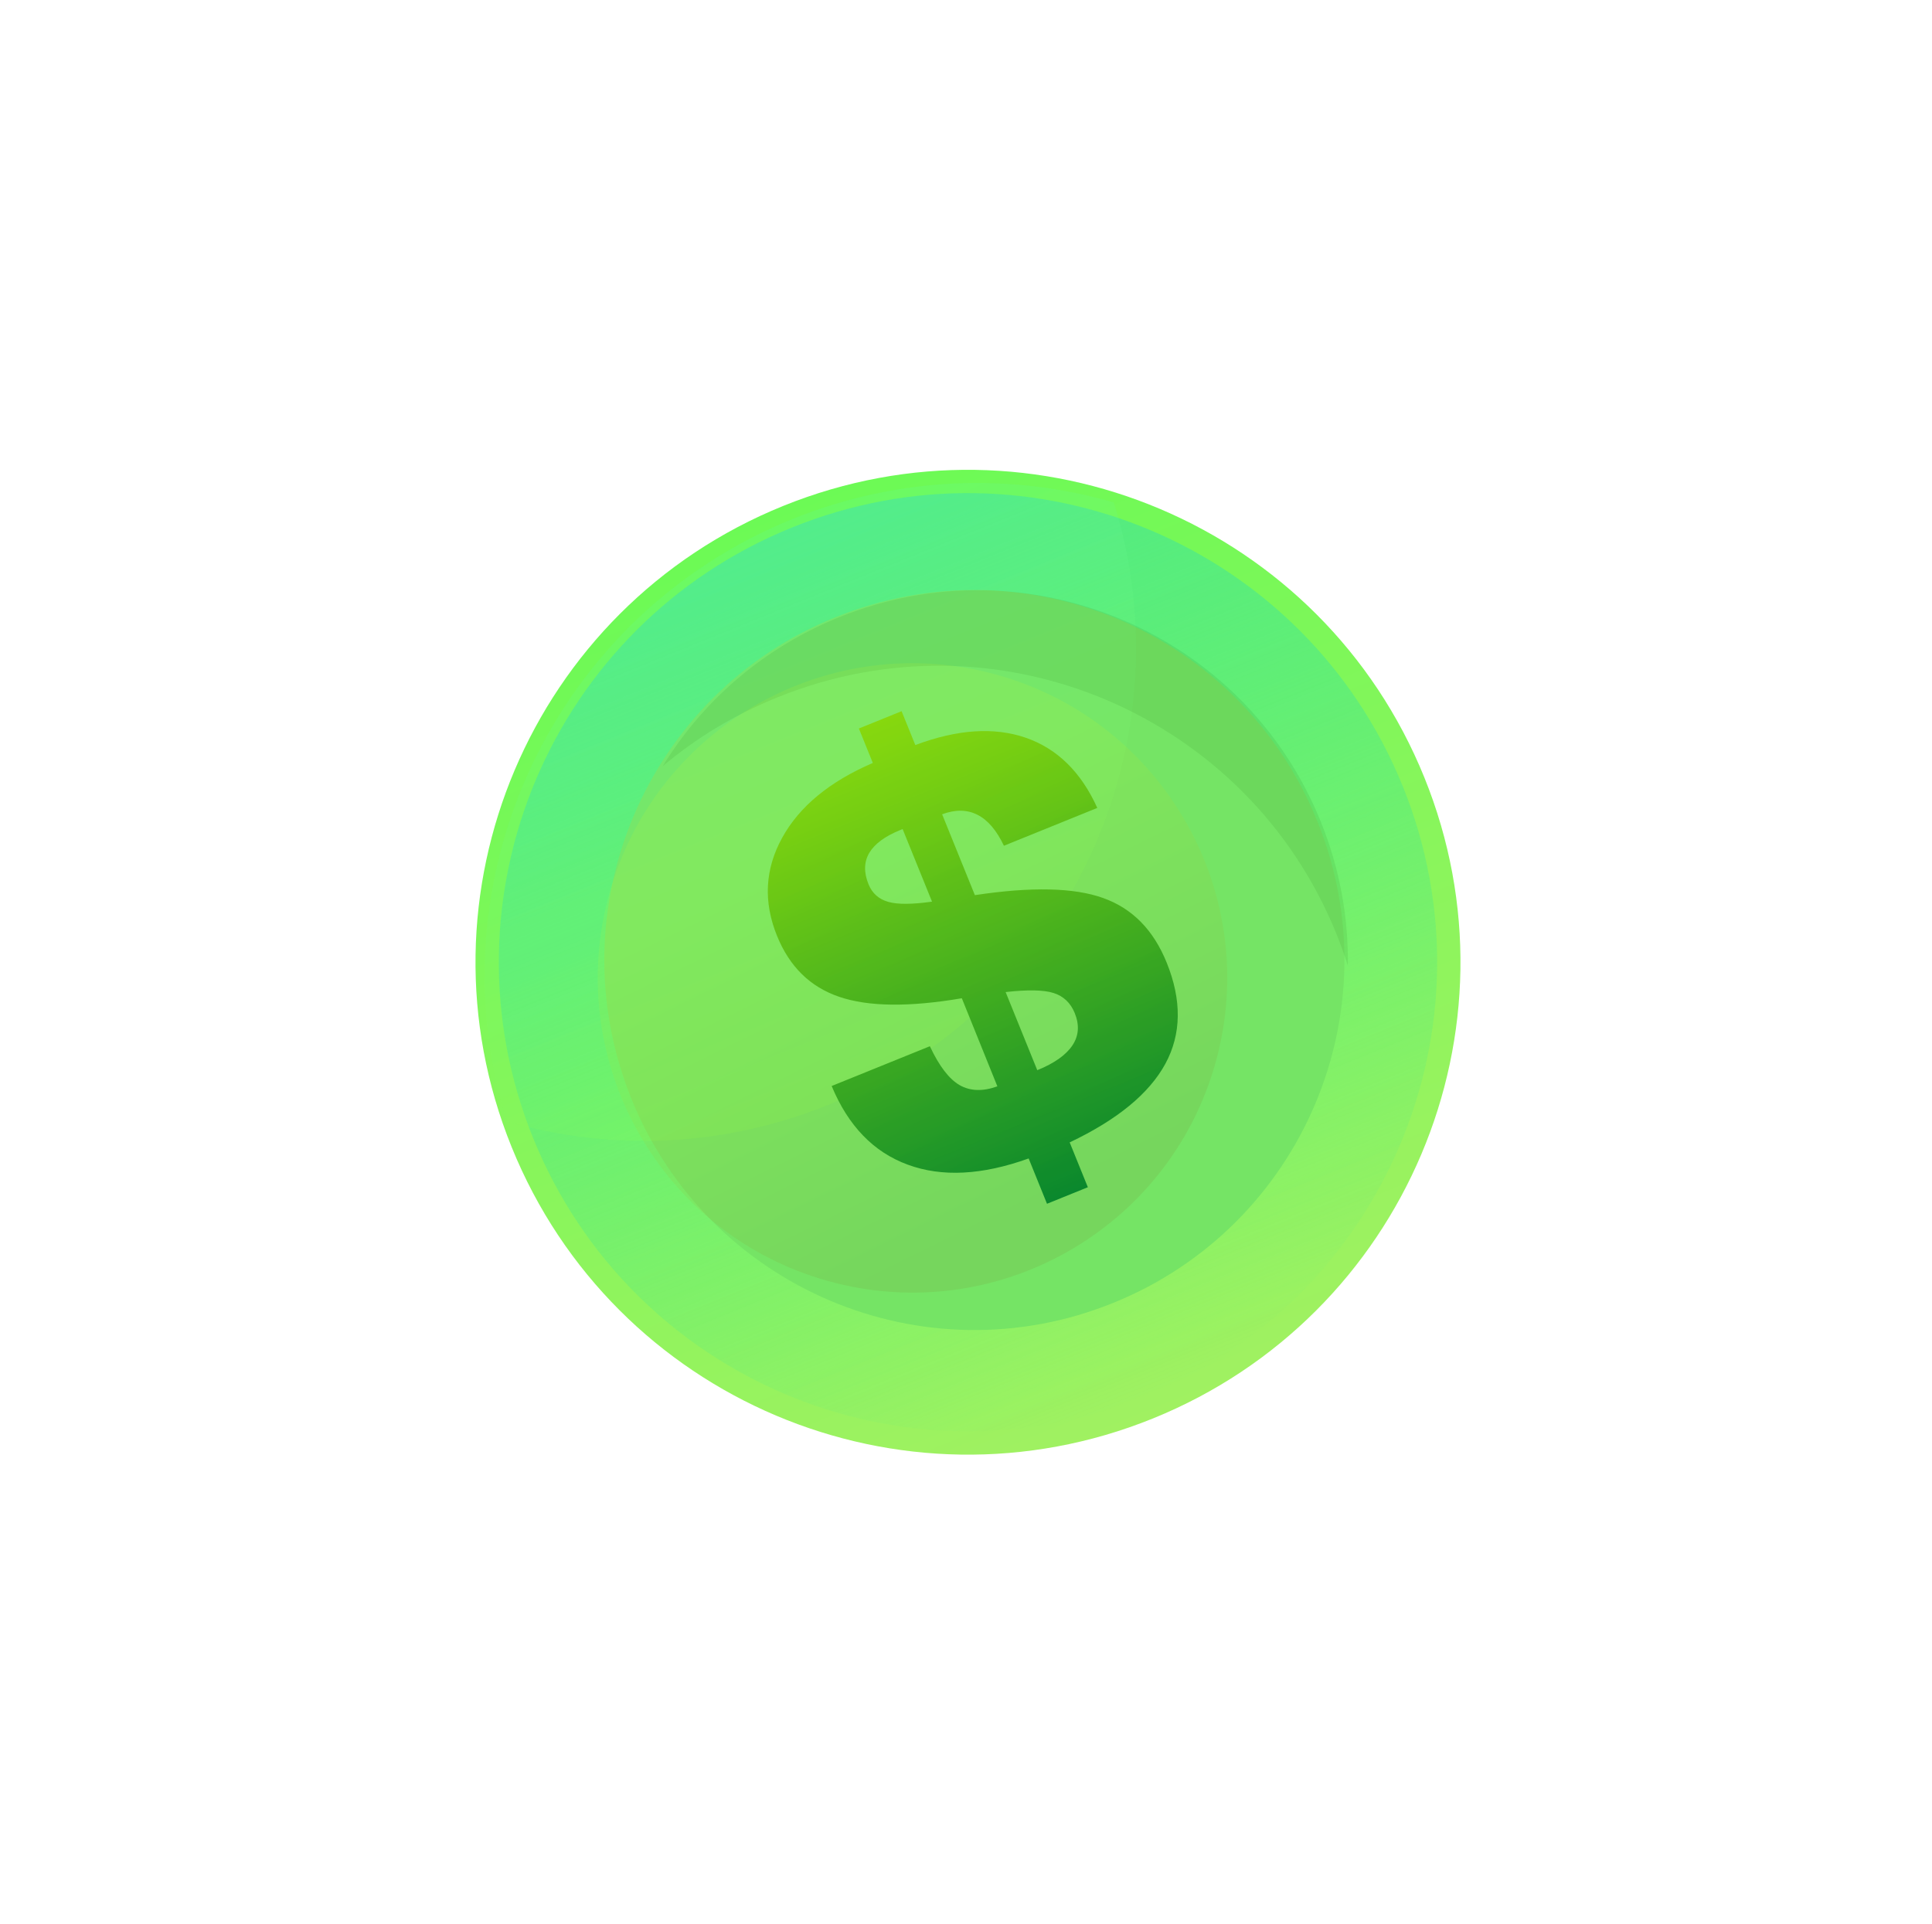
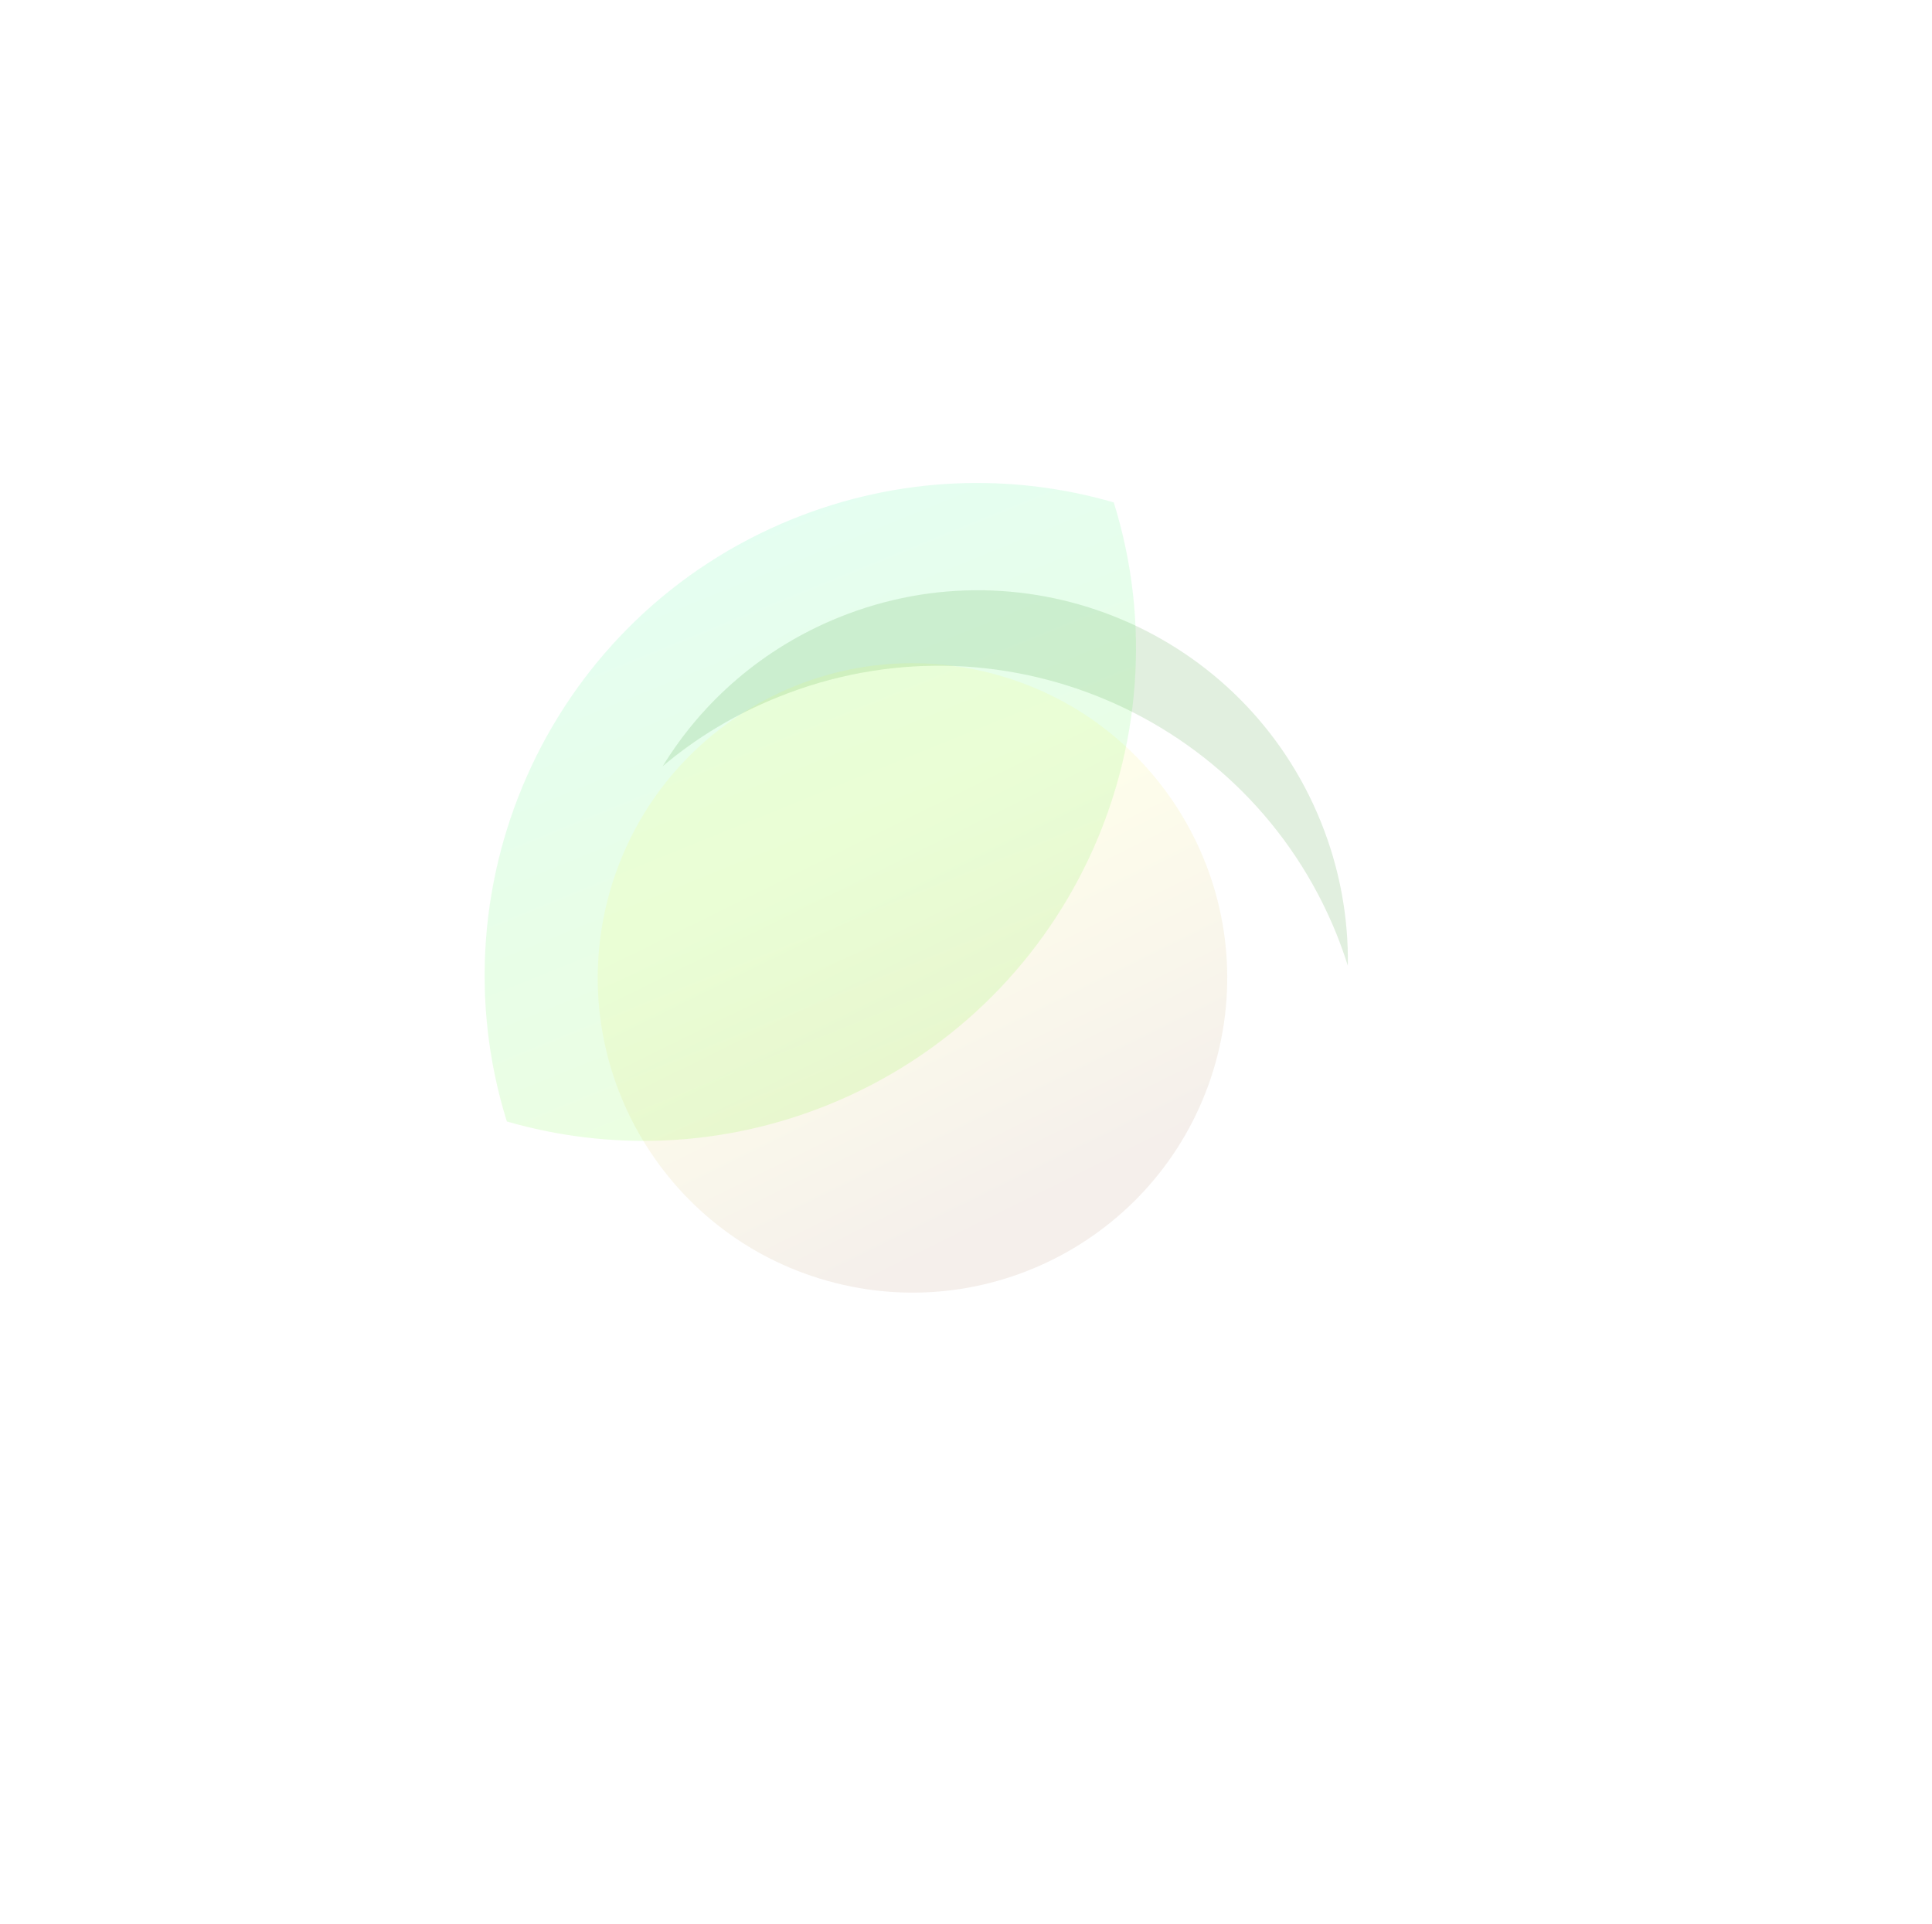
<svg xmlns="http://www.w3.org/2000/svg" width="247" height="246" viewBox="0 0 247 246" fill="none">
  <g filter="url(#filter0_d_202_60)">
-     <path d="M147.385 179.378C179.607 166.327 195.147 129.626 182.096 97.405C169.045 65.183 132.344 49.643 100.122 62.694C67.901 75.745 52.36 112.446 65.411 144.667C78.463 176.889 115.164 192.43 147.385 179.378Z" fill="url(#paint0_linear_202_60)" />
-     <path d="M146.266 176.616C176.963 164.183 191.768 129.219 179.334 98.523C166.901 67.826 131.937 53.022 101.241 65.455C70.544 77.888 55.739 112.852 68.173 143.548C80.606 174.245 115.57 189.05 146.266 176.616Z" fill="url(#paint1_linear_202_60)" />
-     <path d="M142.329 164.593C166.541 154.786 178.218 127.208 168.411 102.996C158.604 78.784 131.026 67.106 106.815 76.913C82.603 86.72 70.925 114.298 80.732 138.51C90.539 162.722 118.117 174.4 142.329 164.593Z" fill="#75E465" />
    <path opacity="0.12" d="M142.391 62.241C152.043 93.184 136.476 126.876 105.902 139.261C92.289 144.774 77.89 145.178 64.8 141.398C55.153 110.47 70.714 76.763 101.289 64.379C114.886 58.871 129.294 58.446 142.391 62.241Z" fill="url(#paint2_linear_202_60)" />
    <path opacity="0.05" d="M142.391 62.241C152.043 93.184 136.476 126.876 105.902 139.261C92.289 144.774 77.89 145.178 64.8 141.398C55.153 110.47 70.714 76.763 101.289 64.379C114.886 58.871 129.294 58.446 142.391 62.241Z" fill="#98F7A5" />
    <path opacity="0.15" d="M84.722 95.972C89.811 87.674 97.528 80.877 107.246 76.941C131.453 67.136 159.039 78.817 168.843 103.023C171.294 109.075 172.407 115.335 172.316 121.485C171.884 120.114 171.4 118.746 170.85 117.388C159.48 89.319 127.505 75.779 99.436 87.149C93.936 89.359 89.003 92.358 84.722 95.972Z" fill="#39952C" />
-     <path d="M133.856 151.92L131.509 146.125C125.577 148.264 120.414 148.529 116.056 146.921C111.683 145.319 108.442 141.959 106.325 136.862L118.881 131.776C120.068 134.316 121.333 135.965 122.688 136.751C124.037 137.522 125.639 137.576 127.511 136.906L122.966 125.641C116.229 126.789 111.004 126.727 107.291 125.456C103.585 124.199 100.934 121.601 99.339 117.662C97.572 113.301 97.793 109.118 100.001 105.115C102.209 101.111 106.068 97.932 111.588 95.555L109.803 91.149L115.266 88.936L117.02 93.267C122.402 91.245 127.094 90.944 131.133 92.329C135.157 93.721 138.215 96.716 140.285 101.305L128.348 106.141C127.414 104.182 126.299 102.86 124.972 102.185C123.644 101.511 122.142 101.487 120.448 102.12L124.635 112.458C131.836 111.368 137.312 111.486 141.033 112.825C144.77 114.157 147.467 116.912 149.154 121.077C151.104 125.891 151.047 130.218 148.987 134.022C146.911 137.831 142.841 141.184 136.755 144.07L139.078 149.805L133.856 151.92ZM119.157 113.289L115.398 104.008L115.126 104.118C113.149 104.919 111.823 105.895 111.133 107.053C110.458 108.205 110.418 109.538 111.035 111.062C111.506 112.224 112.353 112.971 113.546 113.313C114.76 113.665 116.631 113.644 119.157 113.289ZM132.612 134.839C134.8 133.953 136.286 132.895 137.106 131.666C137.926 130.438 138.02 129.065 137.403 127.541C136.871 126.228 135.96 125.367 134.691 124.968C133.423 124.568 131.388 124.532 128.565 124.849L132.612 134.839Z" fill="url(#paint3_linear_202_60)" />
    <path opacity="0.08" d="M105.861 161.797C127.266 167.76 149.452 155.242 155.415 133.838C161.378 112.433 148.86 90.248 127.456 84.284C106.051 78.321 83.864 90.839 77.901 112.243C71.938 133.648 84.456 155.833 105.861 161.797Z" fill="url(#paint4_linear_202_60)" />
  </g>
  <defs>
    <filter id="filter0_d_202_60" x="0.791" y="0.073" width="245.926" height="245.926" filterUnits="userSpaceOnUse" color-interpolation-filters="sRGB">
      <feFlood flood-opacity="0" result="BackgroundImageFix" />
      <feColorMatrix in="SourceAlpha" type="matrix" values="0 0 0 0 0 0 0 0 0 0 0 0 0 0 0 0 0 0 127 0" result="hardAlpha" />
      <feOffset dy="2" />
      <feGaussianBlur stdDeviation="30" />
      <feComposite in2="hardAlpha" operator="out" />
      <feColorMatrix type="matrix" values="0 0 0 0 0 0 0 0 0 0.275 0 0 0 0 0.044 0 0 0 0.27 0" />
      <feBlend mode="normal" in2="BackgroundImageFix" result="effect1_dropShadow_202_60" />
      <feBlend mode="normal" in="SourceGraphic" in2="effect1_dropShadow_202_60" result="shape" />
    </filter>
    <linearGradient id="paint0_linear_202_60" x1="100.122" y1="62.694" x2="147.385" y2="179.378" gradientUnits="userSpaceOnUse">
      <stop stop-color="#6CFA55" />
      <stop offset="1" stop-color="#A0F161" />
    </linearGradient>
    <linearGradient id="paint1_linear_202_60" x1="101.241" y1="65.455" x2="146.266" y2="176.616" gradientUnits="userSpaceOnUse">
      <stop stop-color="#51EA85" />
      <stop offset="1" stop-color="#51EA85" stop-opacity="0" />
    </linearGradient>
    <linearGradient id="paint2_linear_202_60" x1="90.242" y1="68.853" x2="116.948" y2="134.786" gradientUnits="userSpaceOnUse">
      <stop stop-color="#46F8AD" />
      <stop offset="1" stop-color="#8EFF1D" />
    </linearGradient>
    <linearGradient id="paint3_linear_202_60" x1="112.052" y1="90.238" x2="136.588" y2="150.814" gradientUnits="userSpaceOnUse">
      <stop stop-color="#7DD50F" />
      <stop offset="1" stop-color="#008F31" />
    </linearGradient>
    <linearGradient id="paint4_linear_202_60" x1="106.239" y1="101.927" x2="130.773" y2="151.63" gradientUnits="userSpaceOnUse">
      <stop stop-color="#FFFF00" />
      <stop offset="0.112" stop-color="#F6F100" />
      <stop offset="0.323" stop-color="#DDCD00" />
      <stop offset="0.611" stop-color="#B69200" />
      <stop offset="0.961" stop-color="#804100" />
      <stop offset="1" stop-color="#7A3800" />
    </linearGradient>
  </defs>
</svg>